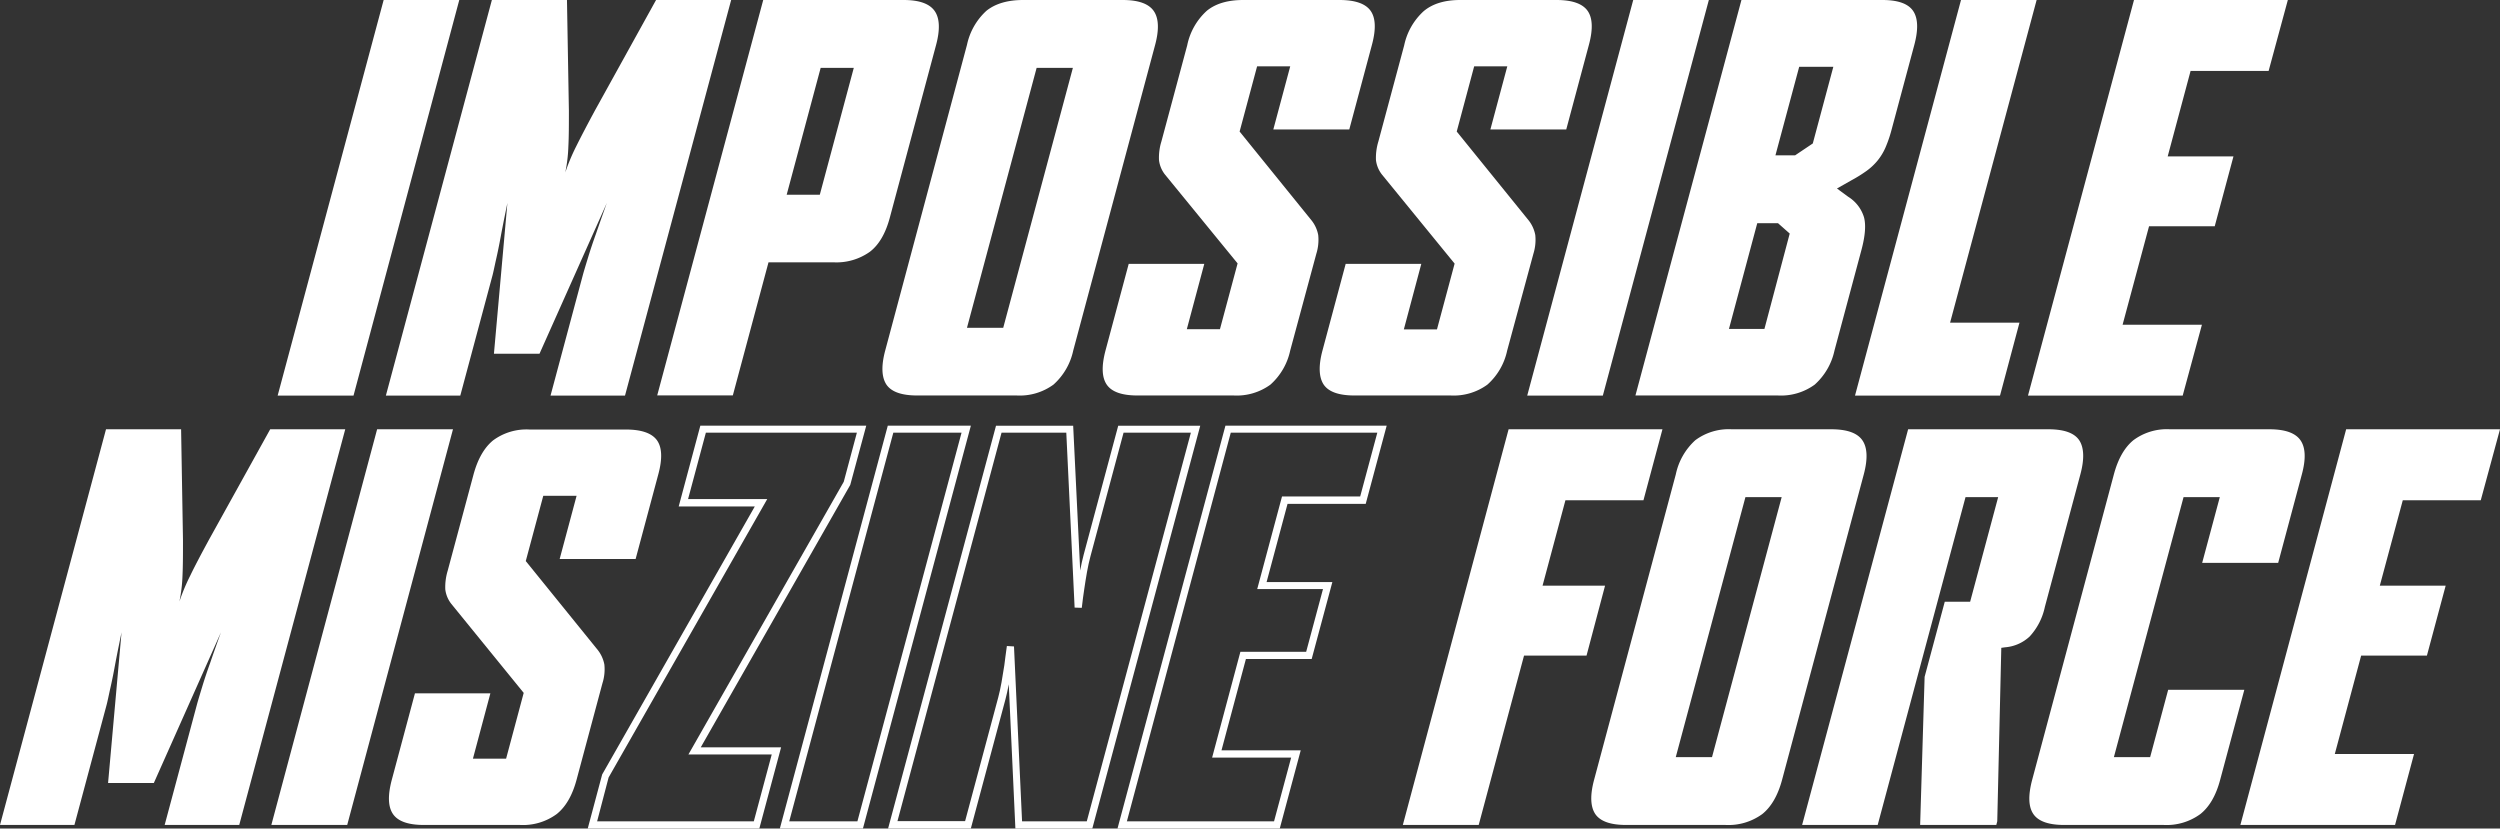
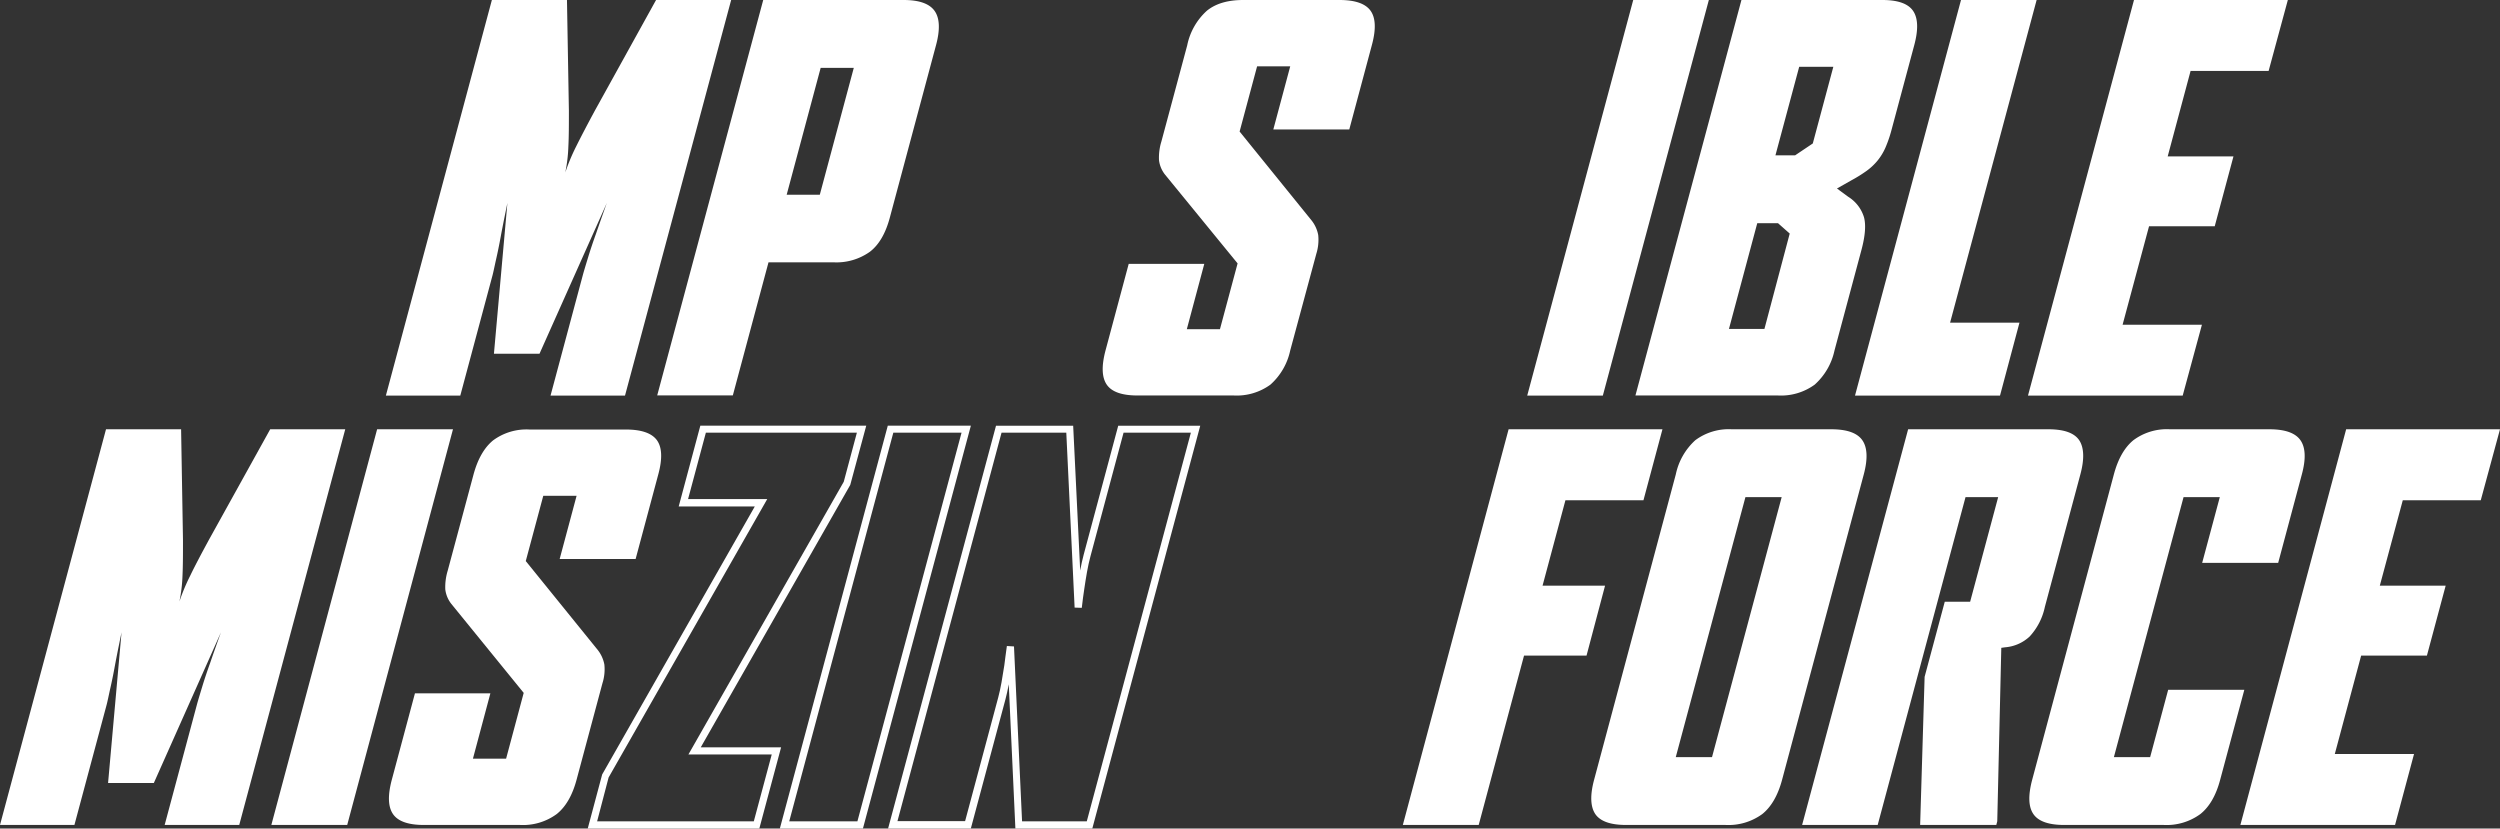
<svg xmlns="http://www.w3.org/2000/svg" viewBox="0 0 520 172.33">
  <rect x="0" y="0" width="520" height="172.33" fill="#333333" stroke="none" />
  <defs>
    <style>.cls-1{fill:#fff;}</style>
  </defs>
  <title>miszine_logo</title>
  <g id="Layer_2" data-name="Layer 2">
    <g id="Layer_1-2" data-name="Layer 1">
-       <path class="cls-1" d="M57.75,82.29,79.8,0H95.53l-22,82.29Z" />
      <path class="cls-1" d="M114.51,82.29l6.7-25c.21-.79.58-2,1.1-3.71s1.08-3.36,1.67-5q1-2.91,2.24-6.36l-14,31.35h-9.48l2.8-31.35c-.47,2.3-.9,4.42-1.27,6.36-.3,1.65-.62,3.32-1,5s-.62,2.92-.83,3.71l-6.7,25H80.26L102.31,0h15.62l.4,23.05c0,2.87,0,5.35-.11,7.43a31.89,31.89,0,0,1-.64,5.39,41,41,0,0,1,2.25-5.39q1.55-3.12,3.88-7.43L136.46,0h15.62L130,82.29Z" />
      <path class="cls-1" d="M185.06,45.35q-1.31,4.84-4.1,7a12,12,0,0,1-7.65,2.21H159.85l-7.42,27.68H136.7L158.75,0h29.19q4.84,0,6.45,2.26t.31,7.11Zm-7.47-31.24H170.7L163.63,40.5h6.89Z" />
-       <path class="cls-1" d="M223.23,72.92A13.18,13.18,0,0,1,219.12,80a11.89,11.89,0,0,1-7.66,2.26H190.78q-4.86,0-6.4-2.26c-1-1.51-1.12-3.88-.25-7.11l17-63.55a13.33,13.33,0,0,1,4.06-7.11C207.06.75,209.59,0,212.83,0h20.68q4.85,0,6.45,2.26t.3,7.11Zm-.07-58.81h-7.54L201.13,68.18h7.54Z" />
      <path class="cls-1" d="M268.36,72.92A13.18,13.18,0,0,1,264.25,80a11.89,11.89,0,0,1-7.66,2.26h-20q-4.85,0-6.39-2.26t-.25-7.11l4.82-18h15.72l-3.63,13.58h6.89l3.67-13.68L242.31,36.3a6,6,0,0,1-1.24-3,11.41,11.41,0,0,1,.5-3.87l5.37-20A13.26,13.26,0,0,1,251,2.26C252.83.75,255.37,0,258.6,0h20q4.85,0,6.46,2.21t.32,7.05l-4.73,17.67H264.85l3.52-13.14h-6.89l-3.64,13.57,15,18.53a6.93,6.93,0,0,1,1.35,3,9.71,9.71,0,0,1-.39,3.88Z" />
-       <path class="cls-1" d="M313.49,72.92A13.12,13.12,0,0,1,309.38,80a11.89,11.89,0,0,1-7.66,2.26h-20q-4.85,0-6.39-2.26c-1-1.51-1.12-3.88-.25-7.11l4.82-18h15.73L292,68.51h6.89l3.67-13.68L287.44,36.3a6,6,0,0,1-1.24-3,11.67,11.67,0,0,1,.5-3.87l5.37-20a13.33,13.33,0,0,1,4.06-7.11Q298.89,0,303.73,0h20q4.85,0,6.46,2.21t.32,7.05l-4.73,17.67H310l3.52-13.14h-6.89L303,27.36l15,18.53a7,7,0,0,1,1.34,3,9.71,9.71,0,0,1-.39,3.88Z" />
      <path class="cls-1" d="M317.66,82.29,339.71,0h15.73L333.39,82.29Z" />
      <path class="cls-1" d="M381.57,72.92A13.24,13.24,0,0,1,377.46,80a11.9,11.9,0,0,1-7.67,2.26H340.17L362.22,0h29.3q4.85,0,6.4,2.26t.25,7.11l-4.71,17.56a26.17,26.17,0,0,1-1.26,3.71,11.63,11.63,0,0,1-1.66,2.75,12.19,12.19,0,0,1-2.3,2.16,29,29,0,0,1-3.1,1.93l-3.05,1.73,2.34,1.72a7.63,7.63,0,0,1,3.28,4.26c.43,1.61.25,3.86-.51,6.73Zm-9.31-24.34-2.44-2.16h-4.31l-5.89,22H367Zm9.07-34.68h-7.1l-4.94,18.41h4.09l3.68-2.47Z" />
      <path class="cls-1" d="M385.84,82.29,407.89,0h15.73l-18,67.11h14.43L416,82.29Z" />
      <path class="cls-1" d="M421.82,82.29,443.87,0h32l-4,14.76H455.64l-4.76,17.77h13.68l-3.9,14.54H447L441.5,67.54H458l-4,14.75Z" />
      <path class="cls-1" d="M34.25,171.59l6.7-25c.21-.79.58-2,1.1-3.72s1.08-3.36,1.67-5c.66-1.94,1.41-4.05,2.24-6.35L32,162.86H22.48l2.8-31.34c-.47,2.3-.9,4.41-1.27,6.35-.3,1.65-.62,3.32-1,5s-.62,2.93-.83,3.72l-6.7,25H0l22.05-82.3H37.67l.39,23c0,2.88,0,5.35-.1,7.44a31.89,31.89,0,0,1-.64,5.38,40.43,40.43,0,0,1,2.25-5.38c1-2.09,2.32-4.56,3.88-7.44l12.75-23H71.81l-22.05,82.3Z" />
      <path class="cls-1" d="M56.44,171.59l22-82.3H94.22l-22,82.3Z" />
      <path class="cls-1" d="M119.92,162.21q-1.31,4.86-4.12,7.11a11.85,11.85,0,0,1-7.66,2.27h-20c-3.23,0-5.37-.76-6.4-2.27s-1.11-3.87-.25-7.11l4.82-18H102L98.37,157.8h6.9l3.66-13.68L93.86,125.59a6,6,0,0,1-1.24-3,11.69,11.69,0,0,1,.5-3.88l5.37-20q1.31-4.84,4.06-7.1a11.67,11.67,0,0,1,7.61-2.27h20q4.84,0,6.47,2.21c1.07,1.47,1.18,3.82.31,7.06l-4.73,17.66H116.41l3.52-13.14H113l-3.64,13.57,15,18.53a7,7,0,0,1,1.35,3,9.56,9.56,0,0,1-.4,3.88Z" />
      <path class="cls-1" d="M157.94,172.33H122.25l3-11.24L157,105.34H141.17l4.5-16.8h34.51l-3.33,12.33-31.09,54.57h16.71Zm-33.74-1.49h32.59l3.73-13.91H143.19l32.31-56.72L178.23,90H146.82l-3.7,13.8h16.47l-33,57.91Z" />
      <path class="cls-1" d="M179.49,172.33H162.21l22.45-83.79h17.28Zm-15.33-1.49h14.18L200,90H185.81Z" />
      <path class="cls-1" d="M227.2,172.33h-16l-1.38-30c-.22,1.19-.45,2.26-.7,3.18l-7.19,26.83H184.72l22.45-83.79h16.05l1.46,30.12c.21-1.17.45-2.27.72-3.28l7.19-26.84h17.06Zm-14.61-1.49h13.46L247.7,90h-14l-6.89,25.73c-.27,1-.5,2.07-.71,3.22s-.39,2.34-.56,3.48-.38,2.61-.53,4l-1.49-.05L221.79,90H208.32l-21.65,80.8h14.07l6.89-25.73c.25-.91.48-2,.69-3.17s.41-2.38.58-3.53.31-2.63.53-4l1.48.09Z" />
-       <path class="cls-1" d="M266.19,172.33H232.44l22.45-83.79h33.54l-4.36,16.26H267.81l-4.36,16.27h13.68l-4.3,16H259.15l-5.08,19h16.48Zm-31.8-1.49H265l3.56-13.26H252.12l5.88-22h13.68l3.5-13.05H261.5l5.16-19.27h16.26L286.48,90H256Z" />
      <path class="cls-1" d="M325.61,104.05l-4.76,17.77h13L330,136.36H317l-9.43,35.23H291.79l22-82.3h32l-3.95,14.76Z" />
      <path class="cls-1" d="M370.67,162.21q-1.31,4.86-4.11,7.11a11.92,11.92,0,0,1-7.67,2.27H338.21q-4.84,0-6.39-2.27c-1-1.5-1.12-3.87-.25-7.11l17-63.55a13.26,13.26,0,0,1,4.06-7.1,11.64,11.64,0,0,1,7.6-2.27h20.68q4.86,0,6.45,2.27t.31,7.1Zm-.08-58.81h-7.54l-14.49,54.08h7.54Z" />
      <path class="cls-1" d="M399.39,171.59l.93-30.81,4.19-15.62h5.28l5.83-21.76h-6.79l-18.27,68.19H374.84l22.05-82.3h29.19q4.85,0,6.39,2.27c1,1.5,1.12,3.87.25,7.1l-7.39,27.58a13,13,0,0,1-3.15,6.14,8.43,8.43,0,0,1-5.13,2.26l-.78.11-.84,36.08-.2.76Z" />
      <path class="cls-1" d="M461.79,162.21q-1.29,4.86-4.11,7.11a11.89,11.89,0,0,1-7.66,2.27H429.34c-3.23,0-5.37-.76-6.4-2.27s-1.11-3.87-.25-7.11l17-63.55q1.3-4.84,4.06-7.1a11.67,11.67,0,0,1,7.61-2.27h20.68q4.85,0,6.45,2.27t.3,7.1l-4.93,18.42H458.05l3.67-13.68h-7.54l-14.49,54.08h7.54l3.75-14h15.84Z" />
      <path class="cls-1" d="M466,171.59,488,89.29h32l-4,14.76H499.78L495,121.82H508.7l-3.9,14.54H491.12l-5.48,20.47h16.48l-3.95,14.76Z" />
    </g>
  </g>
</svg>